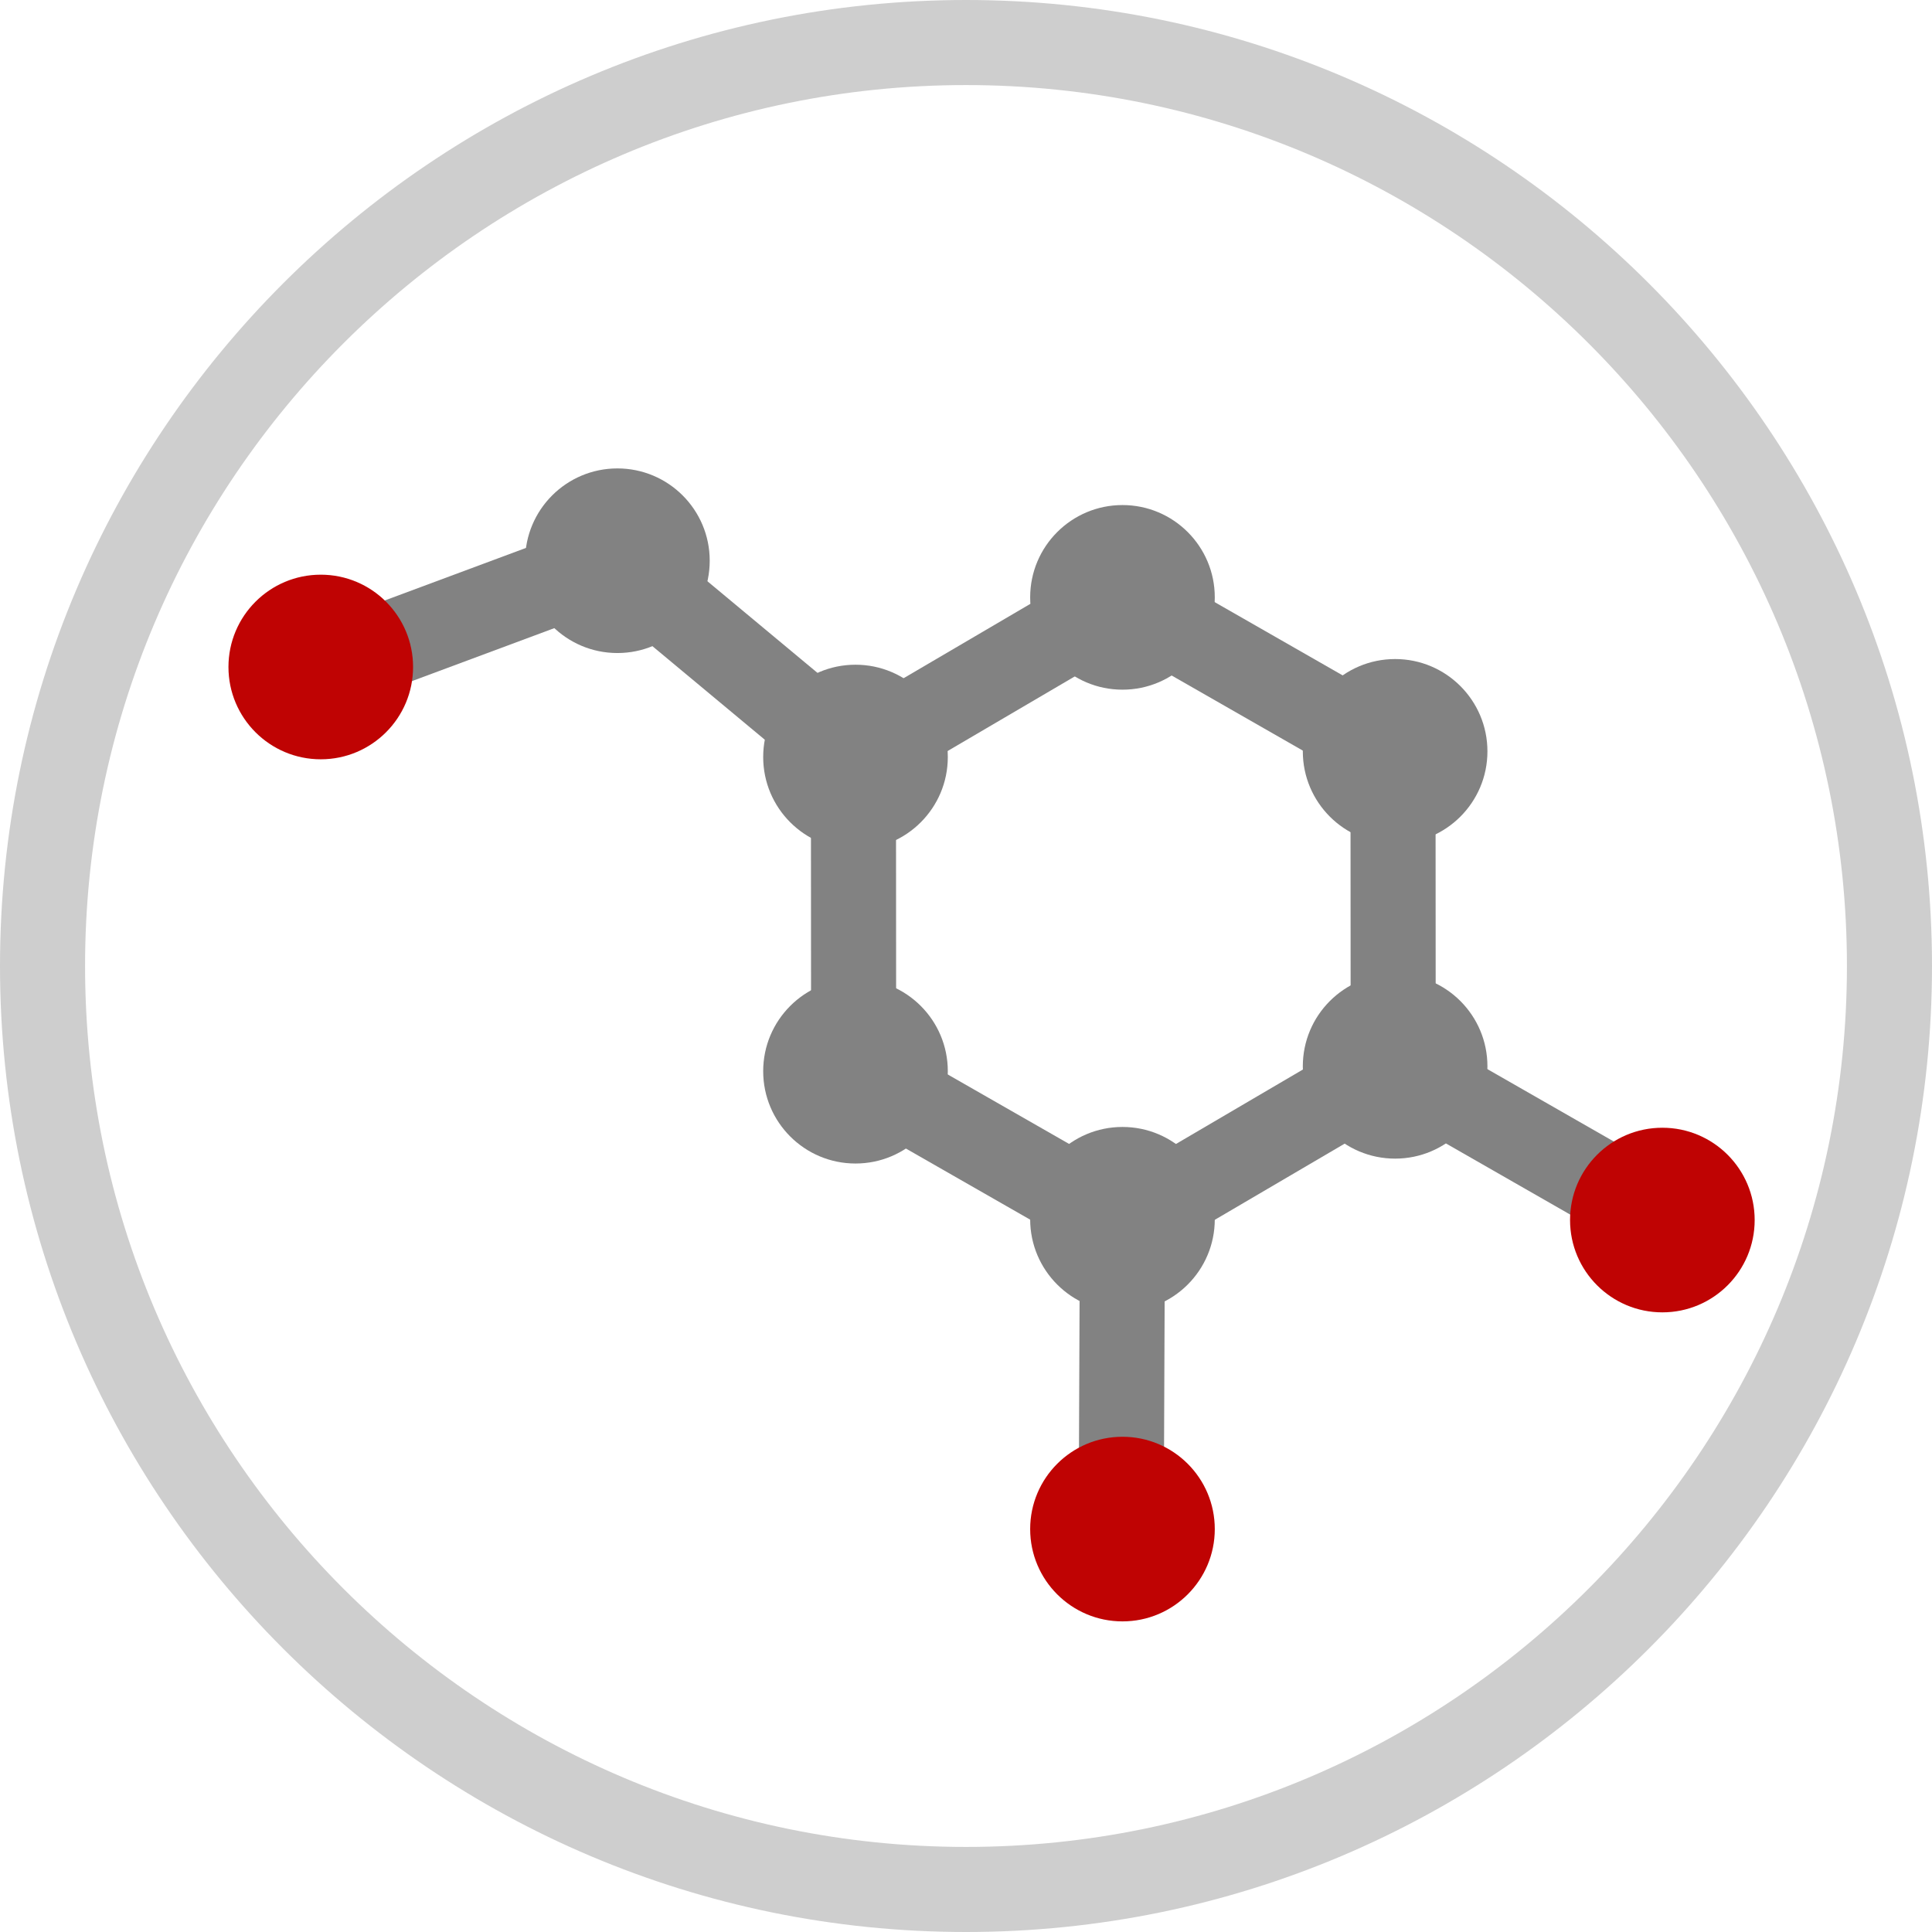
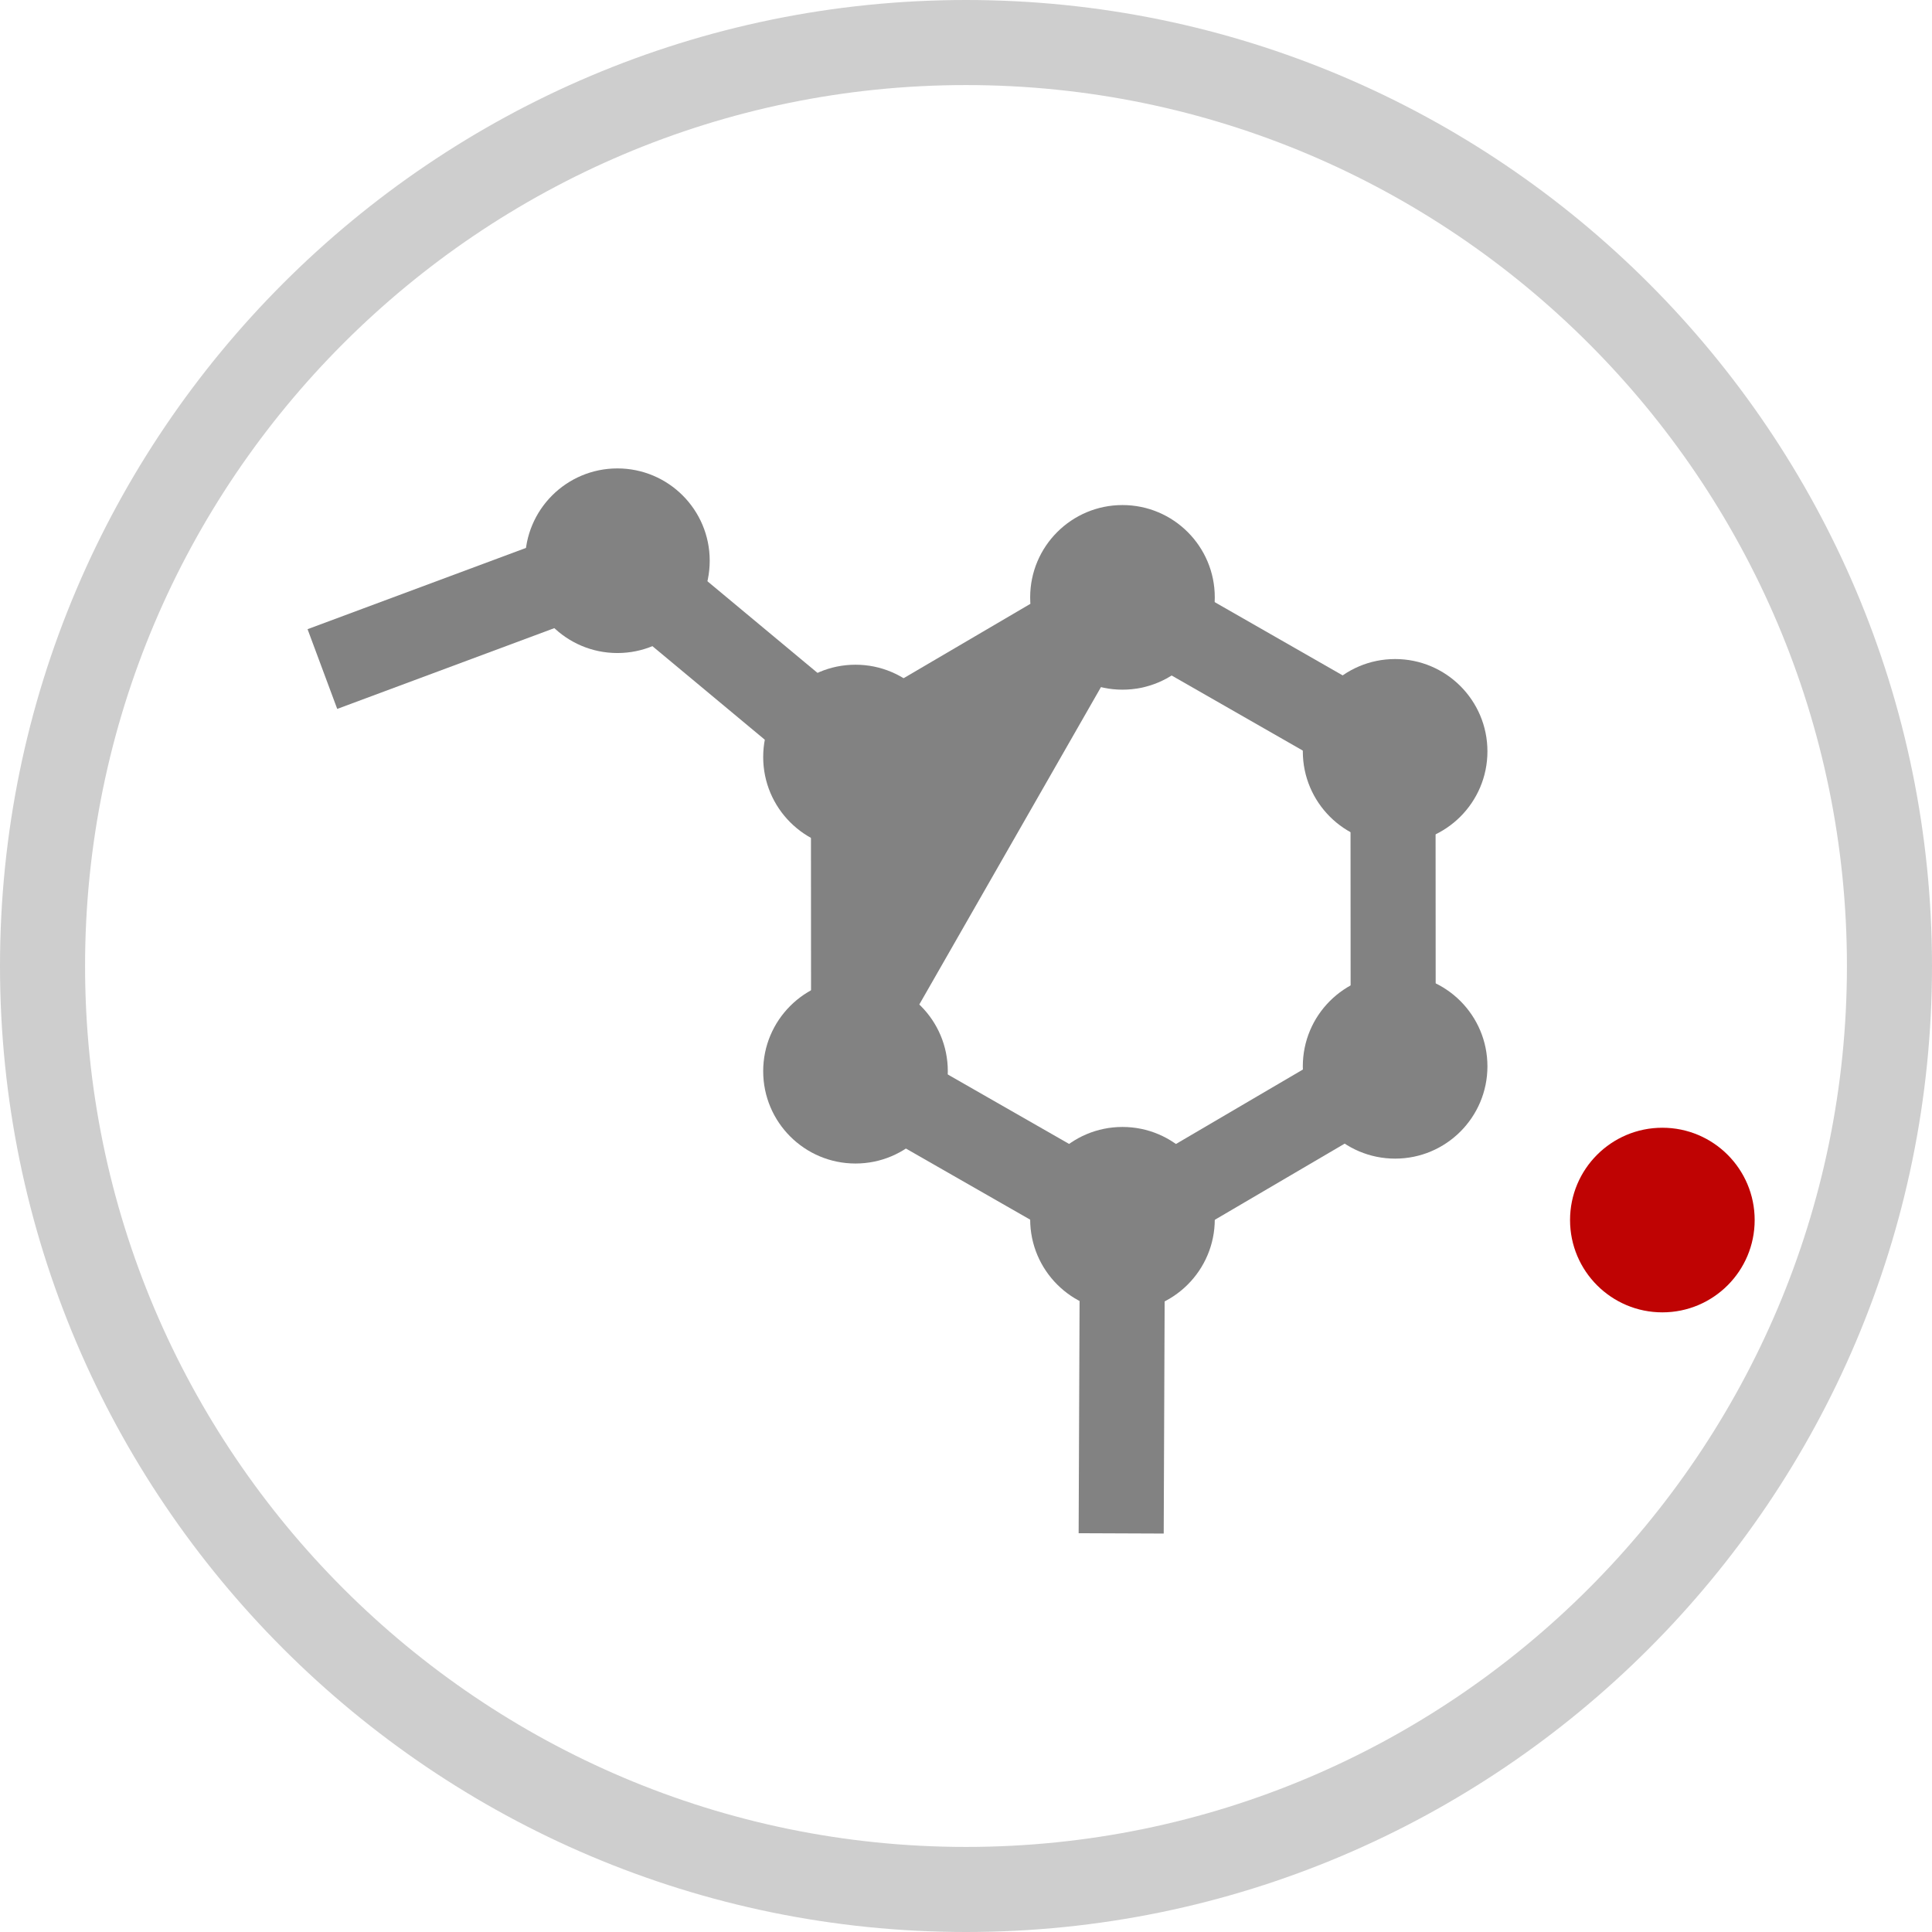
<svg xmlns="http://www.w3.org/2000/svg" version="1.1" id="Ebene_1" x="0px" y="0px" width="100%" height="100%" viewBox="0 0 340.671 340.671" enable-background="new 0 0 340.671 340.671" xml:space="preserve">
  <g>
    <path fill="#CECECE" d="M170.335,340.671C76.412,340.671,0,264.259,0,170.335C0,76.412,76.412,0,170.335,0   c93.924,0,170.336,76.412,170.336,170.335C340.671,264.259,264.259,340.671,170.335,340.671z M170.335,15   C84.683,15,15,84.684,15,170.335c0,85.652,69.683,155.336,155.335,155.336s155.336-69.684,155.336-155.336   C325.671,84.684,255.987,15,170.335,15z" />
  </g>
  <g>
-     <path fill="#828282" d="M198.154,224.509l-55.131-31.553l-0.036-63.777l55.011-32.272l55.131,31.557l0.034,63.774L198.154,224.509z    M158.018,184.255l40.043,22.918l40.099-23.523l-0.026-46.485l-40.043-22.922l-40.099,23.524L158.018,184.255z" />
+     <path fill="#828282" d="M198.154,224.509l-55.131-31.553l-0.036-63.777l55.011-32.272l55.131,31.557l0.034,63.774L198.154,224.509z    M158.018,184.255l40.043,22.918l40.099-23.523l-0.026-46.485l-40.043-22.922L158.018,184.255z" />
  </g>
  <g>
-     <rect x="242.117" y="193.717" transform="matrix(0.868 0.497 -0.497 0.868 135.557 -107.307)" fill="#828282" width="54.832" height="14.999" />
-   </g>
+     </g>
  <g>
    <polygon fill="#828282" points="145.859,139.594 107.062,107.295 59.463,125.003 54.232,110.944 109.979,90.205 155.457,128.065     " />
  </g>
  <g>
    <circle fill="#828282" cx="150.851" cy="188.887" r="16.277" />
  </g>
  <g>
    <circle fill="#828282" cx="197.927" cy="214.994" r="16.277" />
  </g>
  <g>
    <circle fill="#828282" cx="246.003" cy="188.024" r="16.277" />
  </g>
  <g>
    <circle fill="#BF0303" cx="293.125" cy="215.132" r="16.277" />
  </g>
  <g>
    <circle fill="#828282" cx="246.003" cy="132.487" r="16.277" />
  </g>
  <g>
    <circle fill="#828282" cx="197.927" cy="105.334" r="16.277" />
  </g>
  <g>
    <circle fill="#828282" cx="150.851" cy="133.487" r="16.277" />
  </g>
  <g>
    <circle fill="#828282" cx="108.868" cy="98.873" r="16.277" />
  </g>
  <g>
-     <circle fill="#BF0303" cx="56.561" cy="117.611" r="16.277" />
-   </g>
+     </g>
  <g>
    <rect x="190.392" y="215.482" transform="matrix(1 0.004 -0.004 1 0.887 -0.72)" fill="#828282" width="15" height="54.83" />
  </g>
  <g>
-     <circle fill="#BF0303" cx="197.927" cy="269.623" r="16.277" />
-   </g>
+     </g>
</svg>